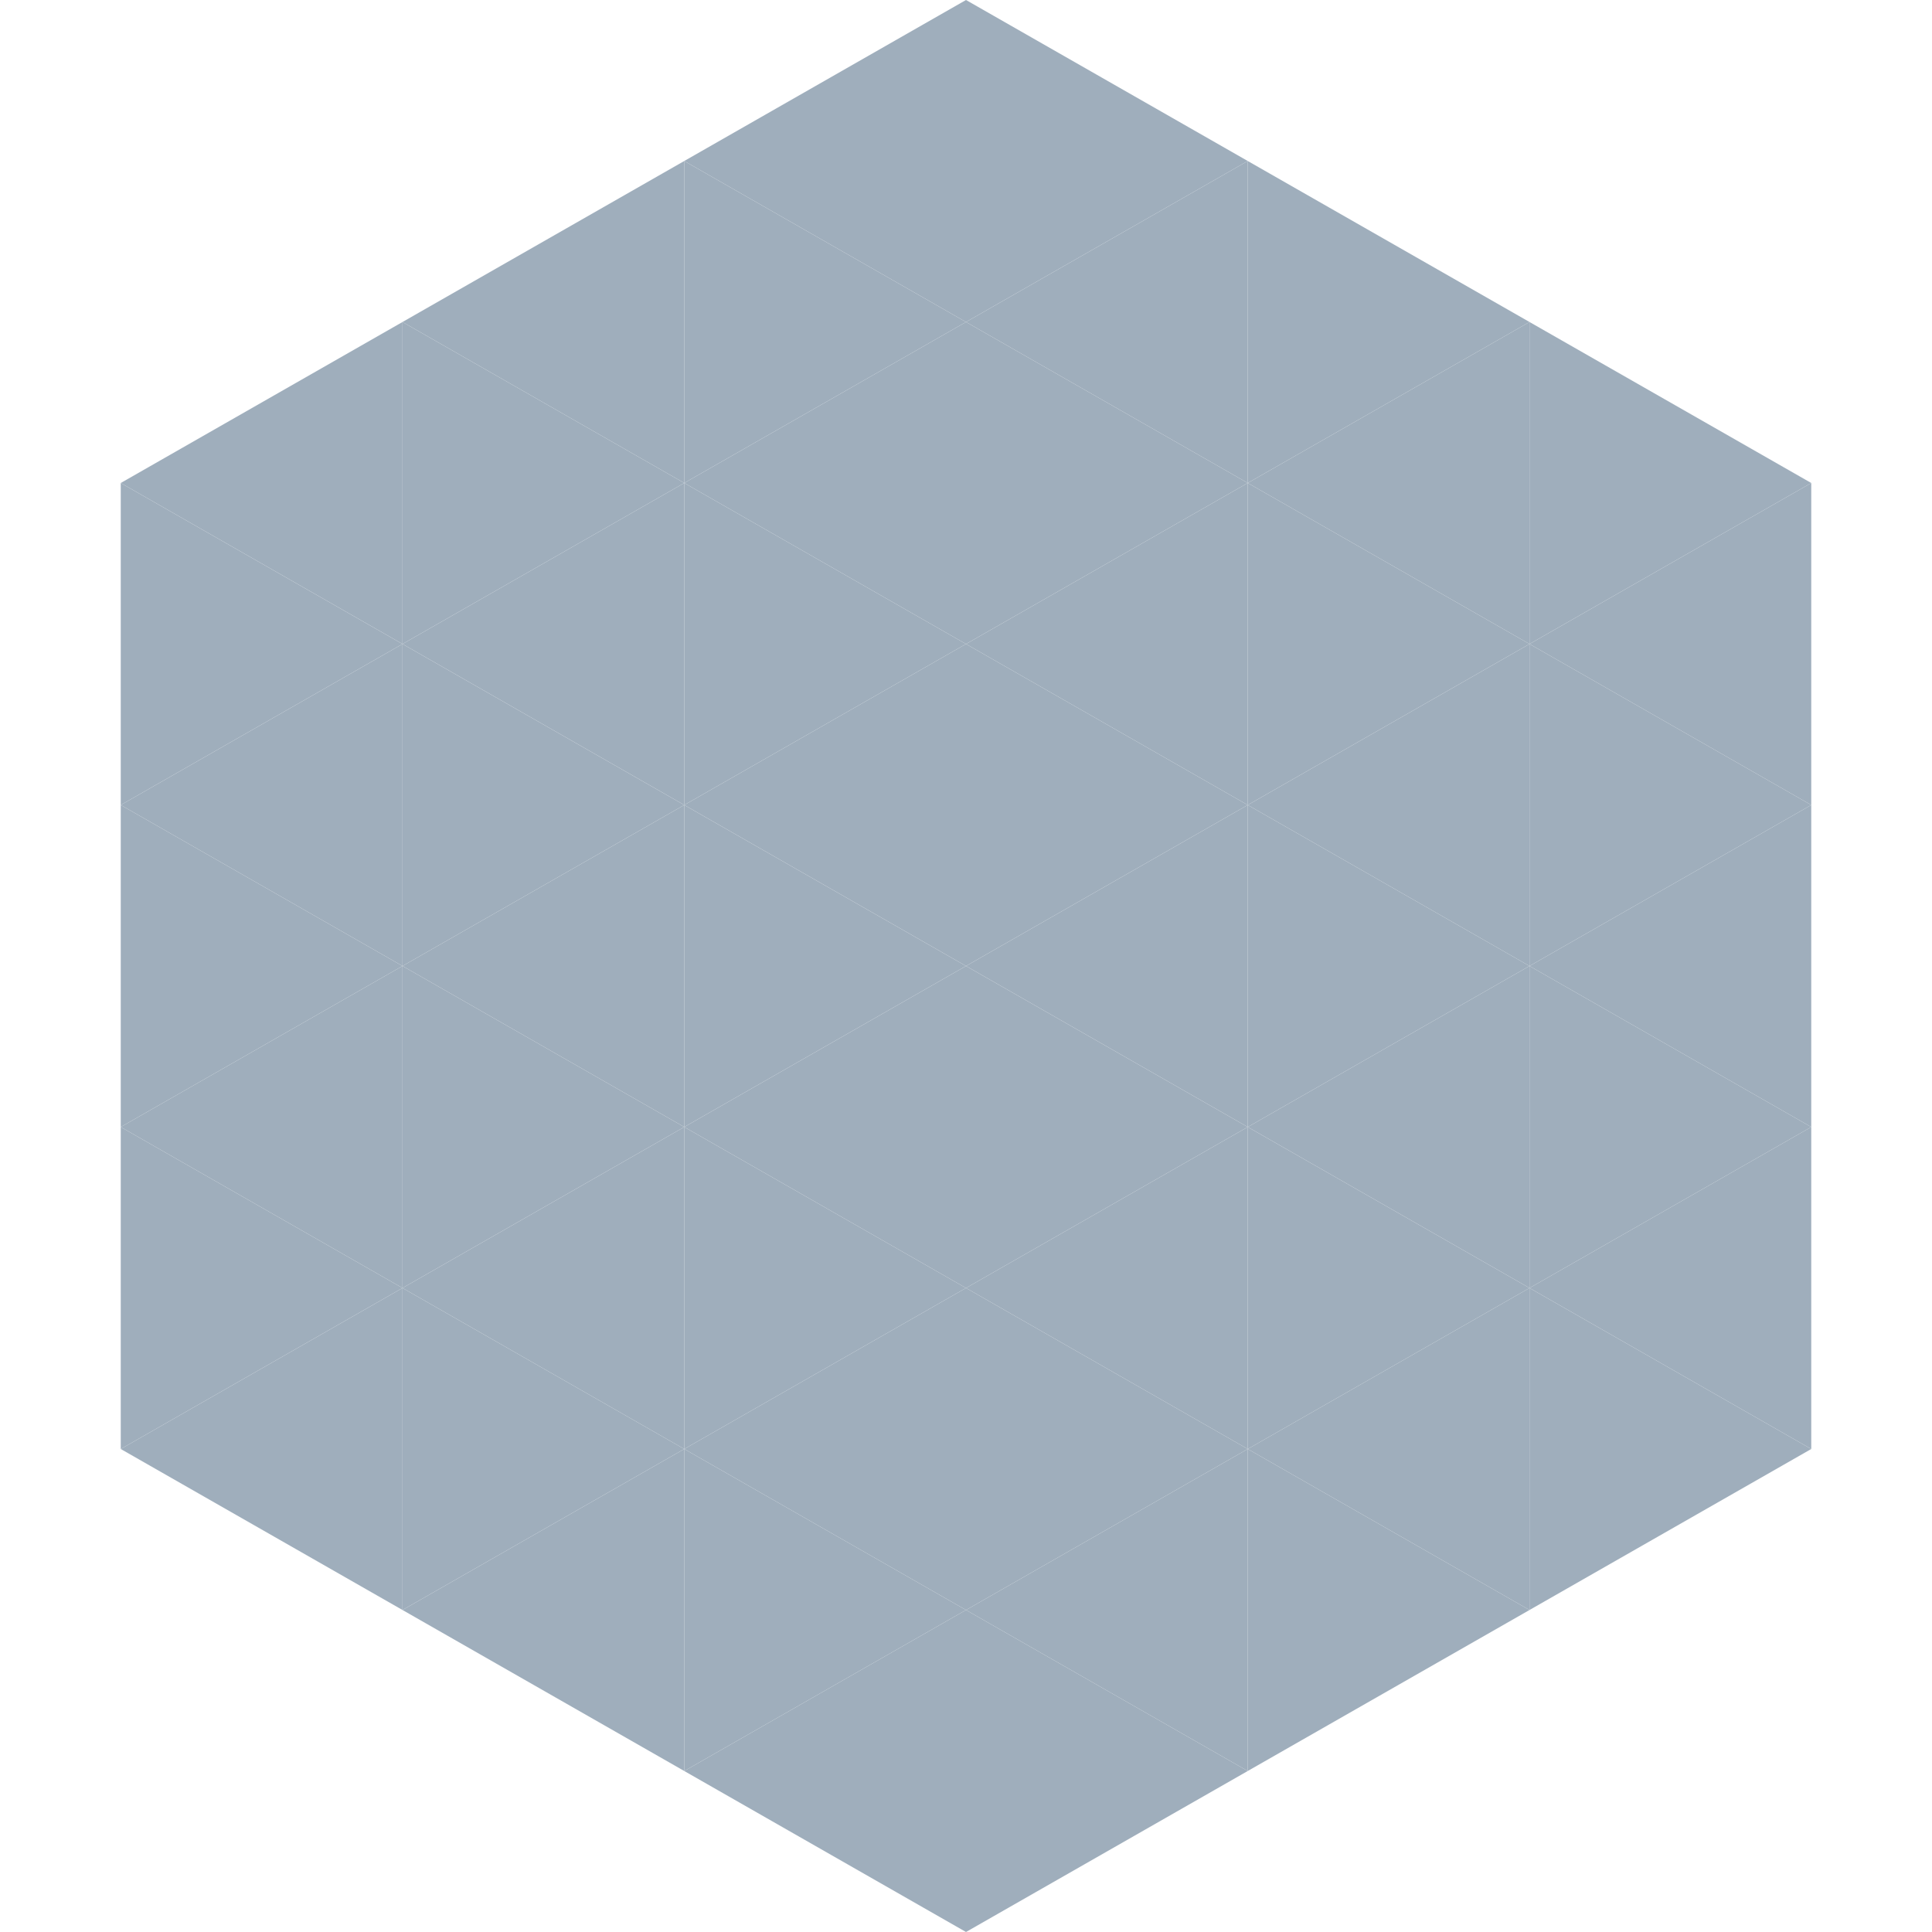
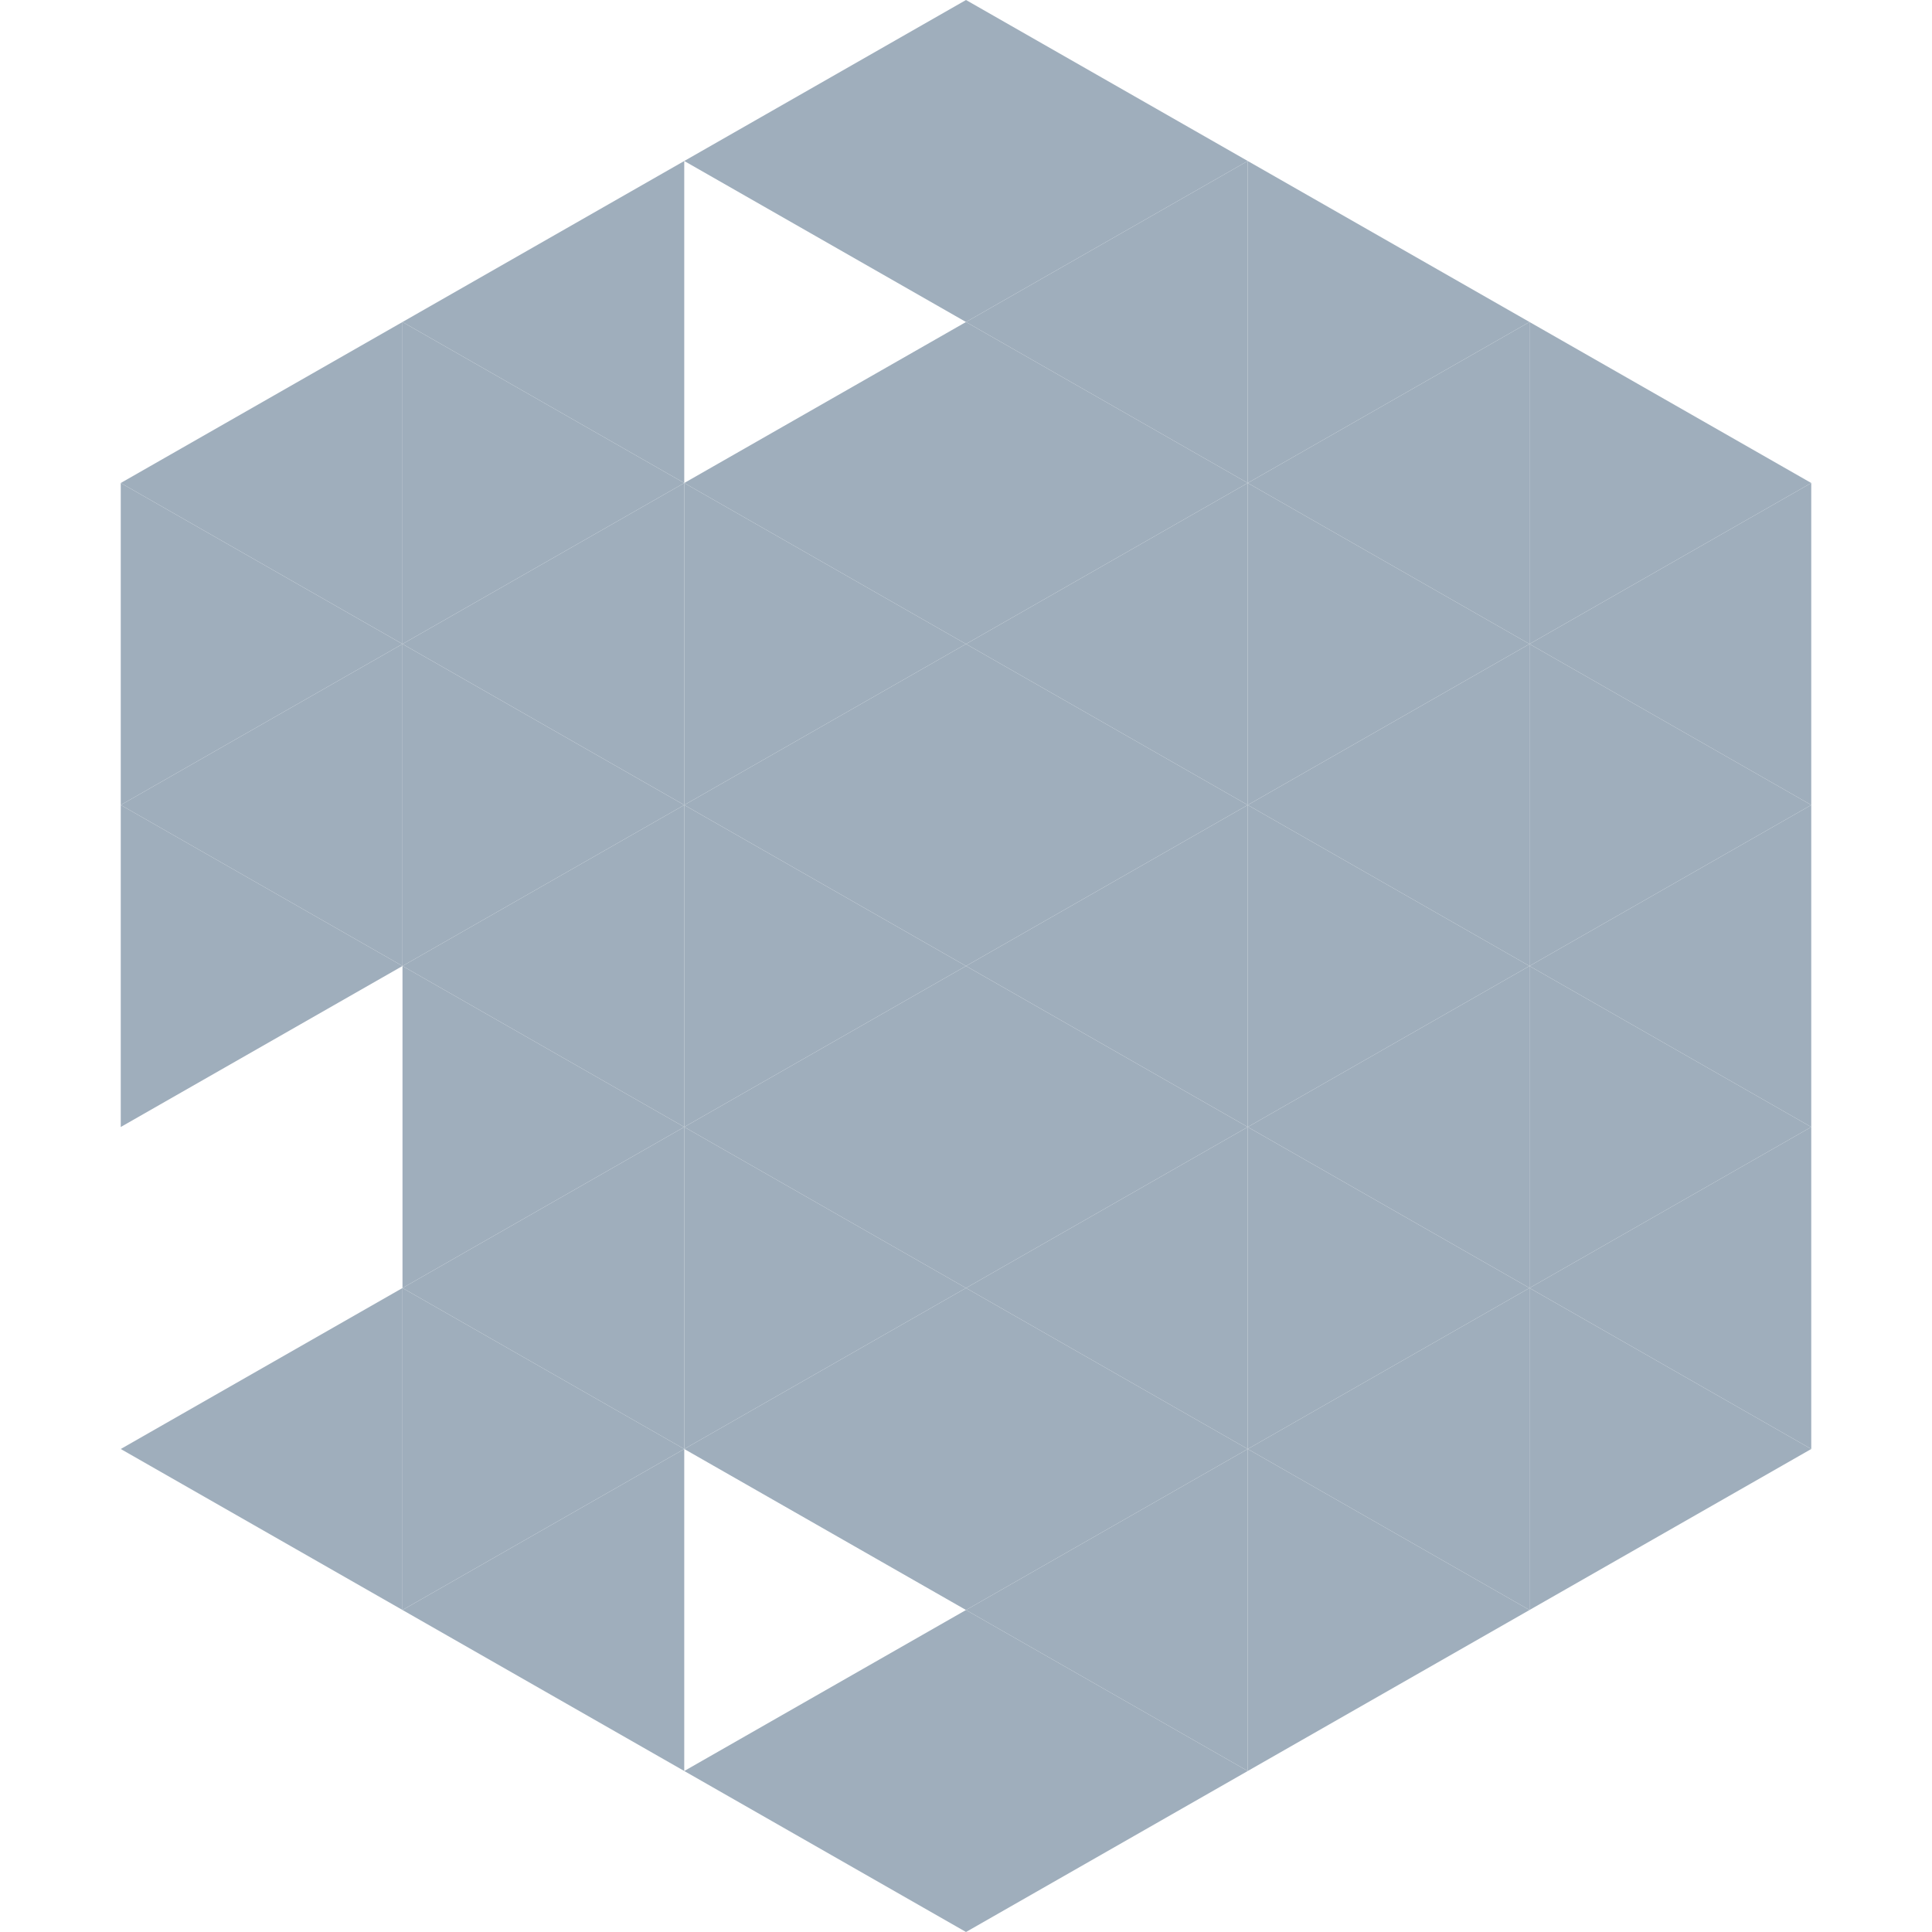
<svg xmlns="http://www.w3.org/2000/svg" width="240" height="240">
  <polygon points="50,40 15,60 50,80" style="fill:rgb(159,174,188)" />
  <polygon points="190,40 225,60 190,80" style="fill:rgb(159,174,188)" />
  <polygon points="15,60 50,80 15,100" style="fill:rgb(159,174,188)" />
  <polygon points="225,60 190,80 225,100" style="fill:rgb(159,174,188)" />
  <polygon points="50,80 15,100 50,120" style="fill:rgb(159,174,188)" />
  <polygon points="190,80 225,100 190,120" style="fill:rgb(159,174,188)" />
  <polygon points="15,100 50,120 15,140" style="fill:rgb(159,174,188)" />
  <polygon points="225,100 190,120 225,140" style="fill:rgb(159,174,188)" />
-   <polygon points="50,120 15,140 50,160" style="fill:rgb(159,174,188)" />
  <polygon points="190,120 225,140 190,160" style="fill:rgb(159,174,188)" />
-   <polygon points="15,140 50,160 15,180" style="fill:rgb(159,174,188)" />
  <polygon points="225,140 190,160 225,180" style="fill:rgb(159,174,188)" />
  <polygon points="50,160 15,180 50,200" style="fill:rgb(159,174,188)" />
  <polygon points="190,160 225,180 190,200" style="fill:rgb(159,174,188)" />
  <polygon points="15,180 50,200 15,220" style="fill:rgb(255,255,255); fill-opacity:0" />
  <polygon points="225,180 190,200 225,220" style="fill:rgb(255,255,255); fill-opacity:0" />
-   <polygon points="50,0 85,20 50,40" style="fill:rgb(255,255,255); fill-opacity:0" />
  <polygon points="190,0 155,20 190,40" style="fill:rgb(255,255,255); fill-opacity:0" />
  <polygon points="85,20 50,40 85,60" style="fill:rgb(159,174,188)" />
  <polygon points="155,20 190,40 155,60" style="fill:rgb(159,174,188)" />
  <polygon points="50,40 85,60 50,80" style="fill:rgb(159,174,188)" />
  <polygon points="190,40 155,60 190,80" style="fill:rgb(159,174,188)" />
  <polygon points="85,60 50,80 85,100" style="fill:rgb(159,174,188)" />
  <polygon points="155,60 190,80 155,100" style="fill:rgb(159,174,188)" />
  <polygon points="50,80 85,100 50,120" style="fill:rgb(159,174,188)" />
  <polygon points="190,80 155,100 190,120" style="fill:rgb(159,174,188)" />
  <polygon points="85,100 50,120 85,140" style="fill:rgb(159,174,188)" />
  <polygon points="155,100 190,120 155,140" style="fill:rgb(159,174,188)" />
  <polygon points="50,120 85,140 50,160" style="fill:rgb(159,174,188)" />
  <polygon points="190,120 155,140 190,160" style="fill:rgb(159,174,188)" />
  <polygon points="85,140 50,160 85,180" style="fill:rgb(159,174,188)" />
  <polygon points="155,140 190,160 155,180" style="fill:rgb(159,174,188)" />
  <polygon points="50,160 85,180 50,200" style="fill:rgb(159,174,188)" />
  <polygon points="190,160 155,180 190,200" style="fill:rgb(159,174,188)" />
  <polygon points="85,180 50,200 85,220" style="fill:rgb(159,174,188)" />
  <polygon points="155,180 190,200 155,220" style="fill:rgb(159,174,188)" />
  <polygon points="120,0 85,20 120,40" style="fill:rgb(159,174,188)" />
  <polygon points="120,0 155,20 120,40" style="fill:rgb(159,174,188)" />
-   <polygon points="85,20 120,40 85,60" style="fill:rgb(159,174,188)" />
  <polygon points="155,20 120,40 155,60" style="fill:rgb(159,174,188)" />
  <polygon points="120,40 85,60 120,80" style="fill:rgb(159,174,188)" />
  <polygon points="120,40 155,60 120,80" style="fill:rgb(159,174,188)" />
  <polygon points="85,60 120,80 85,100" style="fill:rgb(159,174,188)" />
  <polygon points="155,60 120,80 155,100" style="fill:rgb(159,174,188)" />
  <polygon points="120,80 85,100 120,120" style="fill:rgb(159,174,188)" />
  <polygon points="120,80 155,100 120,120" style="fill:rgb(159,174,188)" />
  <polygon points="85,100 120,120 85,140" style="fill:rgb(159,174,188)" />
  <polygon points="155,100 120,120 155,140" style="fill:rgb(159,174,188)" />
  <polygon points="120,120 85,140 120,160" style="fill:rgb(159,174,188)" />
  <polygon points="120,120 155,140 120,160" style="fill:rgb(159,174,188)" />
  <polygon points="85,140 120,160 85,180" style="fill:rgb(159,174,188)" />
  <polygon points="155,140 120,160 155,180" style="fill:rgb(159,174,188)" />
  <polygon points="120,160 85,180 120,200" style="fill:rgb(159,174,188)" />
  <polygon points="120,160 155,180 120,200" style="fill:rgb(159,174,188)" />
-   <polygon points="85,180 120,200 85,220" style="fill:rgb(159,174,188)" />
  <polygon points="155,180 120,200 155,220" style="fill:rgb(159,174,188)" />
  <polygon points="120,200 85,220 120,240" style="fill:rgb(159,174,188)" />
  <polygon points="120,200 155,220 120,240" style="fill:rgb(159,174,188)" />
  <polygon points="85,220 120,240 85,260" style="fill:rgb(255,255,255); fill-opacity:0" />
  <polygon points="155,220 120,240 155,260" style="fill:rgb(255,255,255); fill-opacity:0" />
</svg>